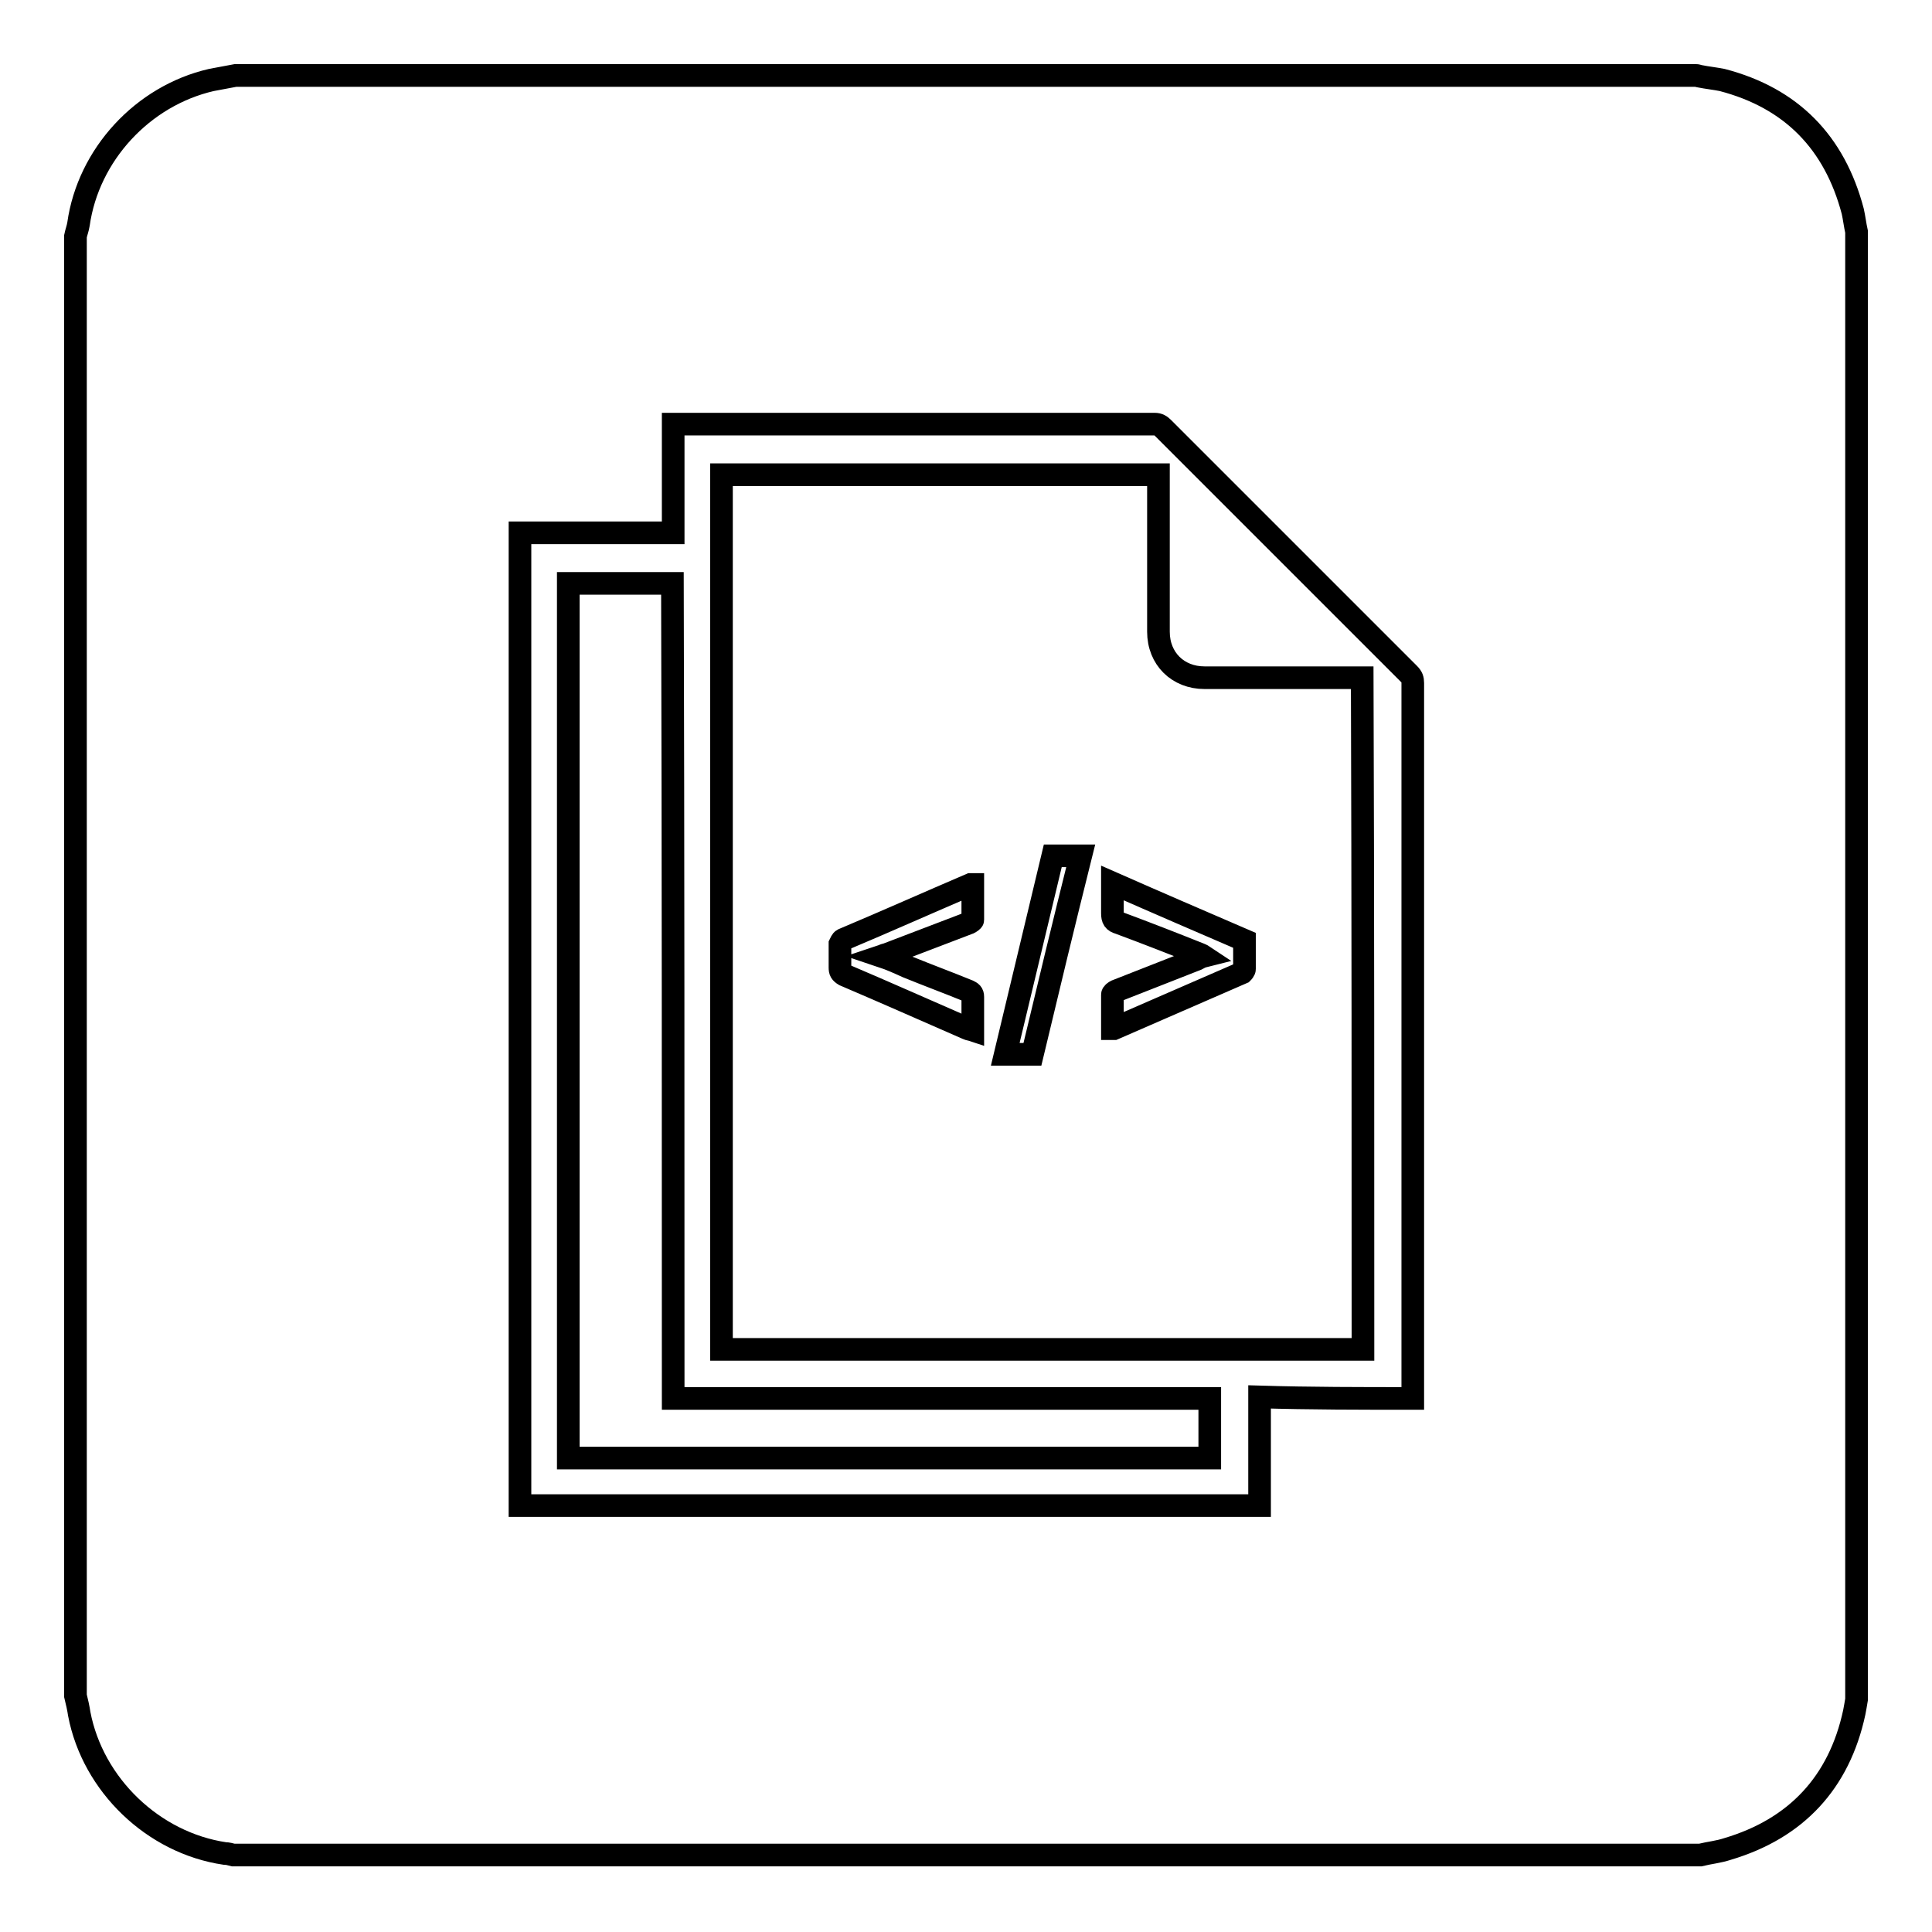
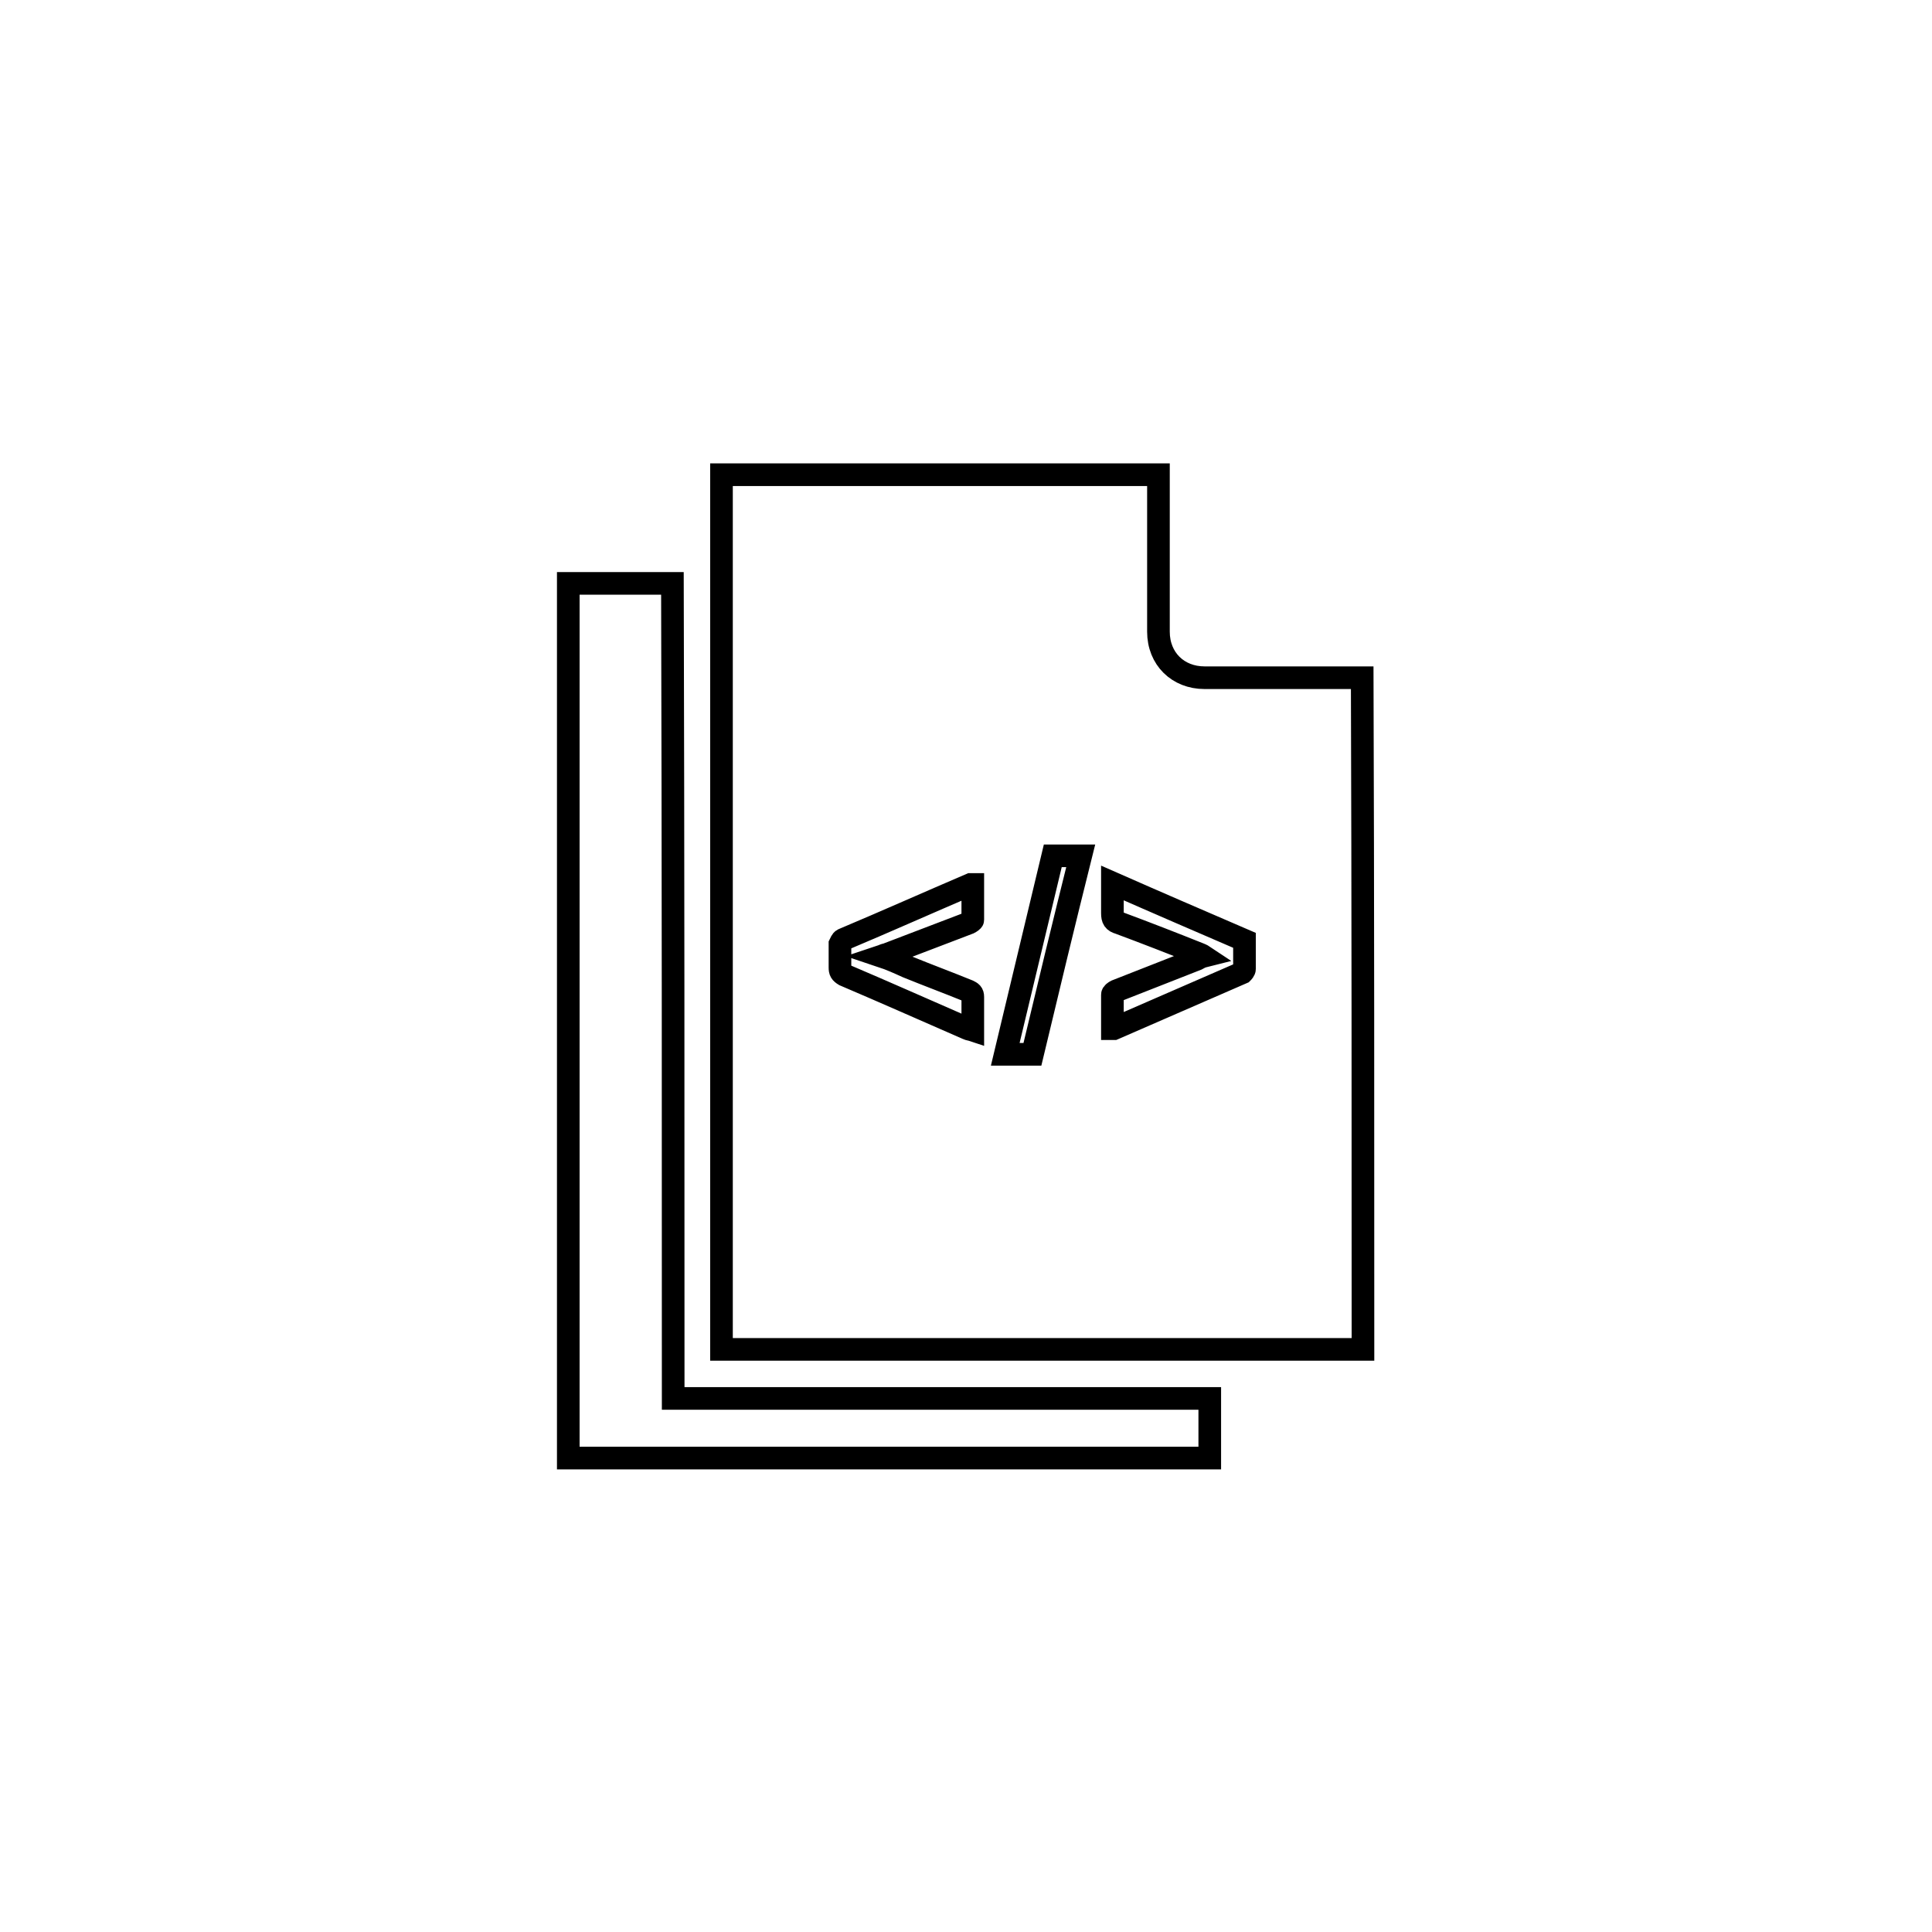
<svg xmlns="http://www.w3.org/2000/svg" version="1.1" x="0px" y="0px" viewBox="0 0 256 256" enable-background="new 0 0 256 256" xml:space="preserve">
  <g>
    <g>
-       <path stroke-width="3" fill-opacity="0" stroke="#000000" d="M10,224.7c0-64.5,0-128.9,0-193.4c0.1-0.5,0.3-1,0.4-1.6c1.3-9.2,8.5-17,17.6-19.1c1.1-0.2,2.1-0.4,3.2-0.6c64.5,0,129.1,0,193.6,0c0.1,0,0.3,0.1,0.4,0.1c1,0.2,2,0.3,3,0.5c9.2,2.4,14.9,8.3,17.3,17.4c0.2,0.9,0.3,1.8,0.5,2.7c0,64.8,0,129.7,0,194.5c-0.1,0.6-0.2,1.2-0.3,1.7c-2,9.3-7.7,15.4-16.8,18.1c-1.2,0.4-2.4,0.5-3.6,0.8c-64.8,0-129.6,0-194.4,0c-0.4-0.1-0.7-0.2-1.1-0.2c-9.5-1.4-17.5-9.1-19.3-18.5C10.4,226.4,10.2,225.5,10,224.7z M187.2,185.3c0-0.3,0-0.6,0-0.8c0-31.3,0-62.7,0-94c0-0.5-0.1-0.8-0.5-1.2c-10.9-10.9-21.7-21.7-32.6-32.6c-0.3-0.3-0.6-0.5-1.1-0.5c-21,0-42.1,0-63.1,0c-0.2,0-0.5,0-0.7,0c0,4.8,0,9.6,0,14.4c-6.8,0-13.6,0-20.3,0c0,43,0,86,0,128.9c32.7,0,65.3,0,98,0c0-4.8,0-9.5,0-14.4C173.6,185.3,180.3,185.3,187.2,185.3z" />
      <path stroke-width="3" fill-opacity="0" stroke="#000000" d="M180.6,178.8c-28.3,0-56.6,0-85,0c0-38.6,0-77.3,0-115.9c19.3,0,38.6,0,57.9,0c0,0.2,0,0.5,0,0.7c0,6.7,0,13.4,0,20.1c0,3.6,2.6,6.1,6.1,6.1c6.7,0,13.4,0,20.1,0c0.3,0,0.5,0,0.8,0C180.6,119.5,180.6,149.1,180.6,178.8z M116.8,126.7c0.3-0.1,0.4-0.2,0.6-0.2c3.7-1.4,7.3-2.8,11-4.2c0.2-0.1,0.5-0.3,0.5-0.4c0-1.6,0-3.1,0-4.7c-0.1,0-0.2,0-0.3,0c-5.6,2.4-11.2,4.9-16.9,7.3c-0.2,0.1-0.3,0.4-0.4,0.6c0,1,0,2.1,0,3.1c0,0.5,0.1,0.7,0.6,1c5.4,2.3,10.8,4.7,16.3,7.1c0.2,0.1,0.4,0.1,0.7,0.2c0-1.5,0-2.9,0-4.4c0-0.5-0.2-0.6-0.6-0.8c-2.7-1.1-5.4-2.1-8.1-3.2C119.1,127.6,118,127.1,116.8,126.7z M147.4,136.3c0.1,0,0.1,0,0.2,0c5.7-2.5,11.3-4.9,17-7.4c0.1-0.1,0.3-0.3,0.3-0.5c0-1.3,0-2.5,0-3.8c-5.8-2.5-11.6-5-17.5-7.6c0,1.4,0,2.7,0,4c0,0.8,0.2,1.1,0.9,1.3c3.5,1.3,7.1,2.7,10.6,4.1c0.2,0.1,0.3,0.1,0.6,0.3c-0.4,0.1-0.7,0.3-0.9,0.4c-3.6,1.4-7.1,2.8-10.7,4.2c-0.2,0.1-0.5,0.3-0.5,0.5C147.4,133.3,147.4,134.8,147.4,136.3z M136.8,139.7c2.1-8.8,4.2-17.5,6.4-26.3c-1.3,0-2.5,0-3.7,0c-2.1,8.8-4.2,17.5-6.3,26.3C134.5,139.7,135.6,139.7,136.8,139.7z" />
      <path stroke-width="3" fill-opacity="0" stroke="#000000" d="M89.2,185.3c23.8,0,47.4,0,71.1,0c0,2.6,0,5.3,0,7.9c-28.3,0-56.6,0-85,0c0-38.6,0-77.2,0-115.9c4.6,0,9.2,0,13.8,0C89.2,113.2,89.2,149.2,89.2,185.3z" />
    </g>
  </g>
</svg>